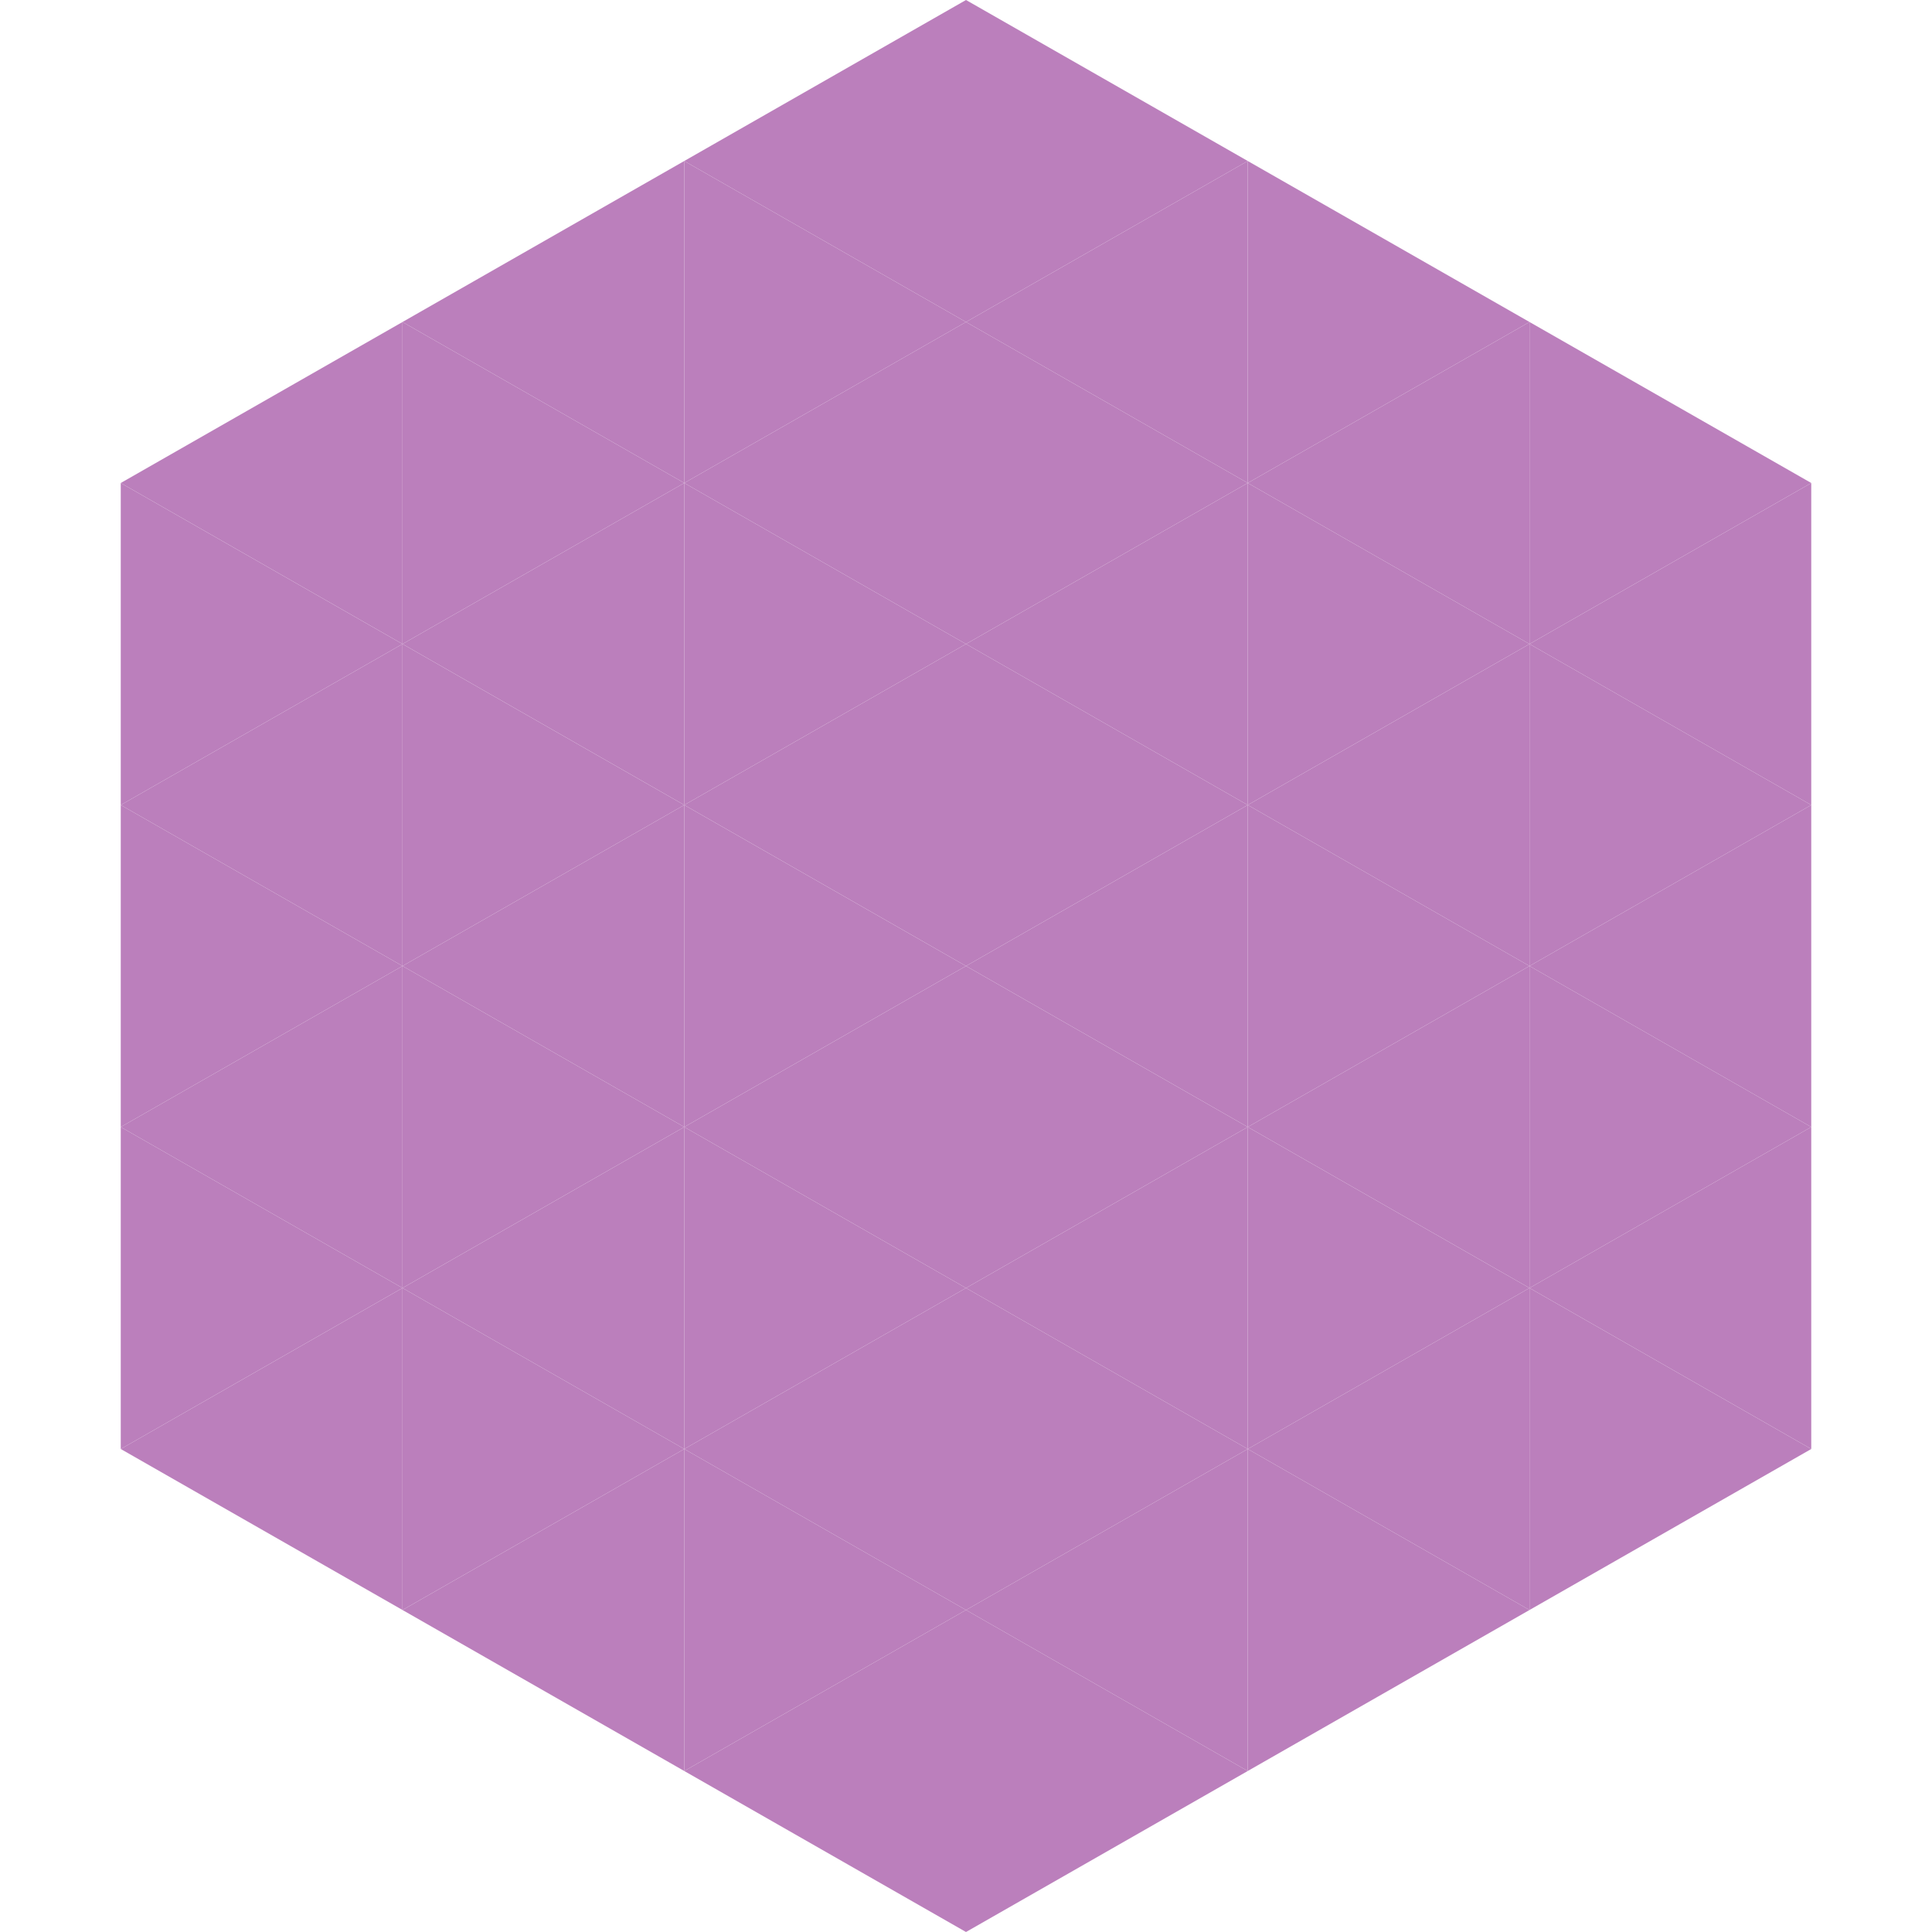
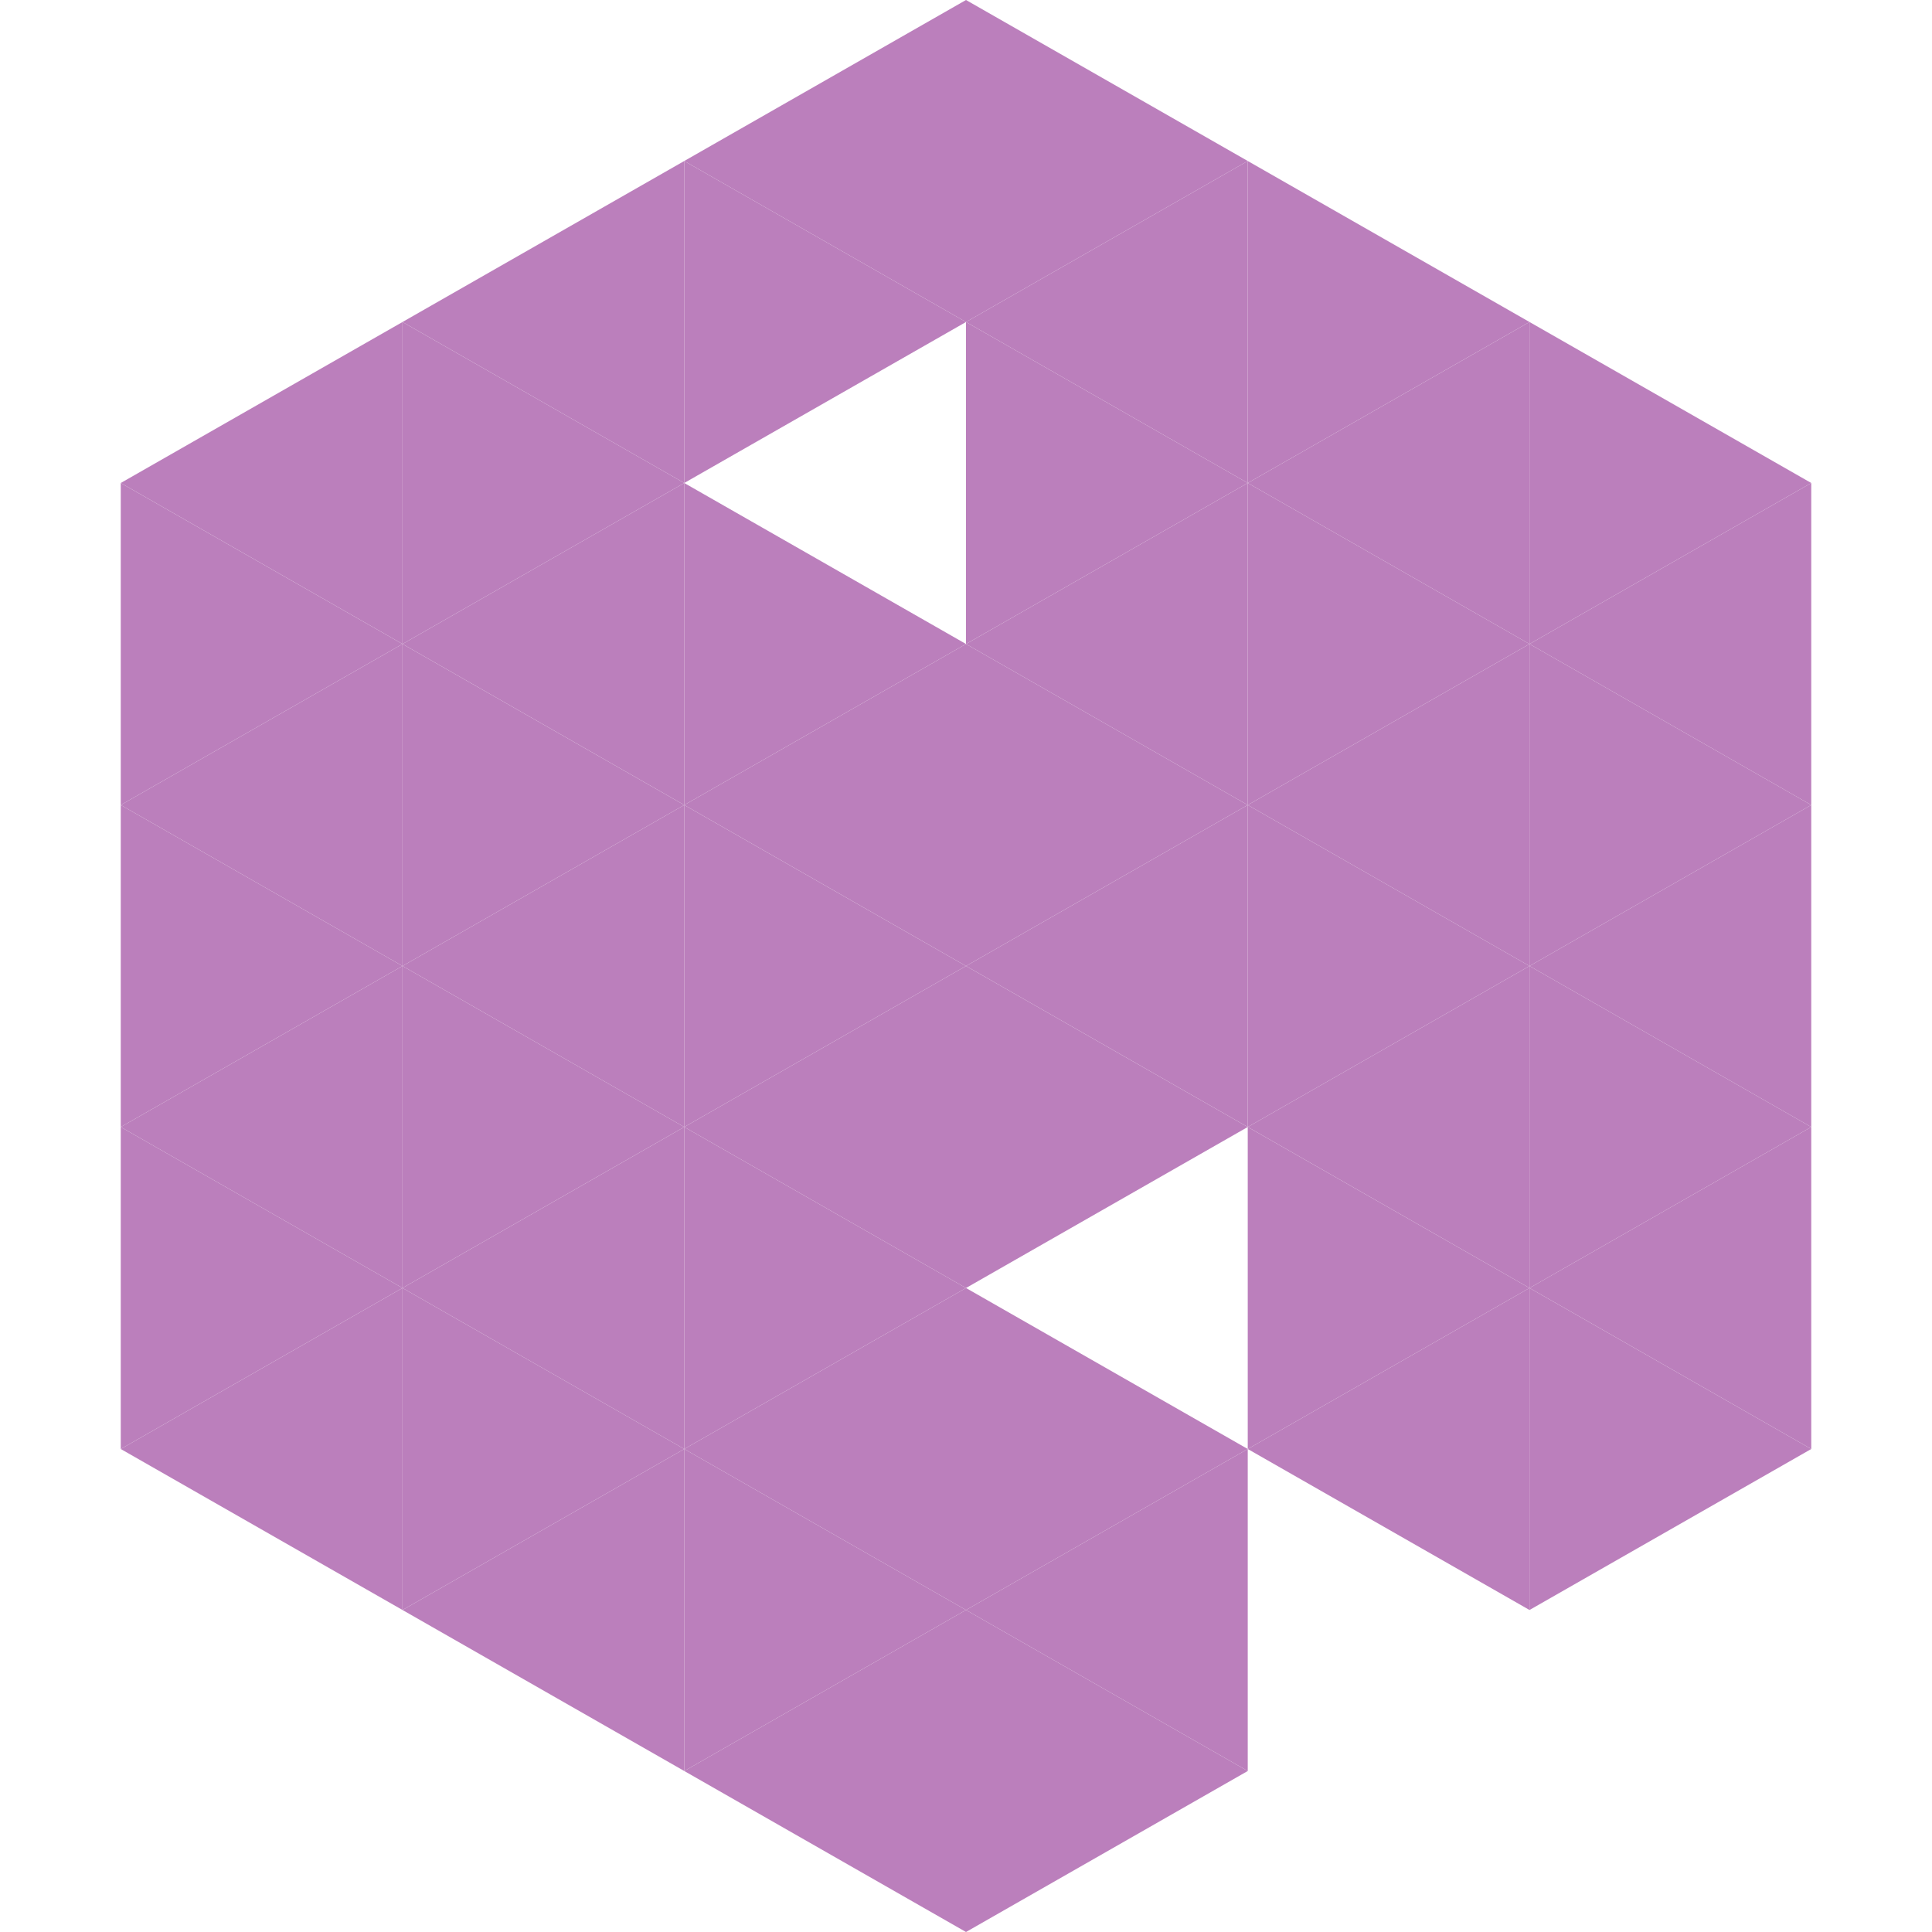
<svg xmlns="http://www.w3.org/2000/svg" width="240" height="240">
  <polygon points="50,40 15,60 50,80" style="fill:rgb(187,127,188)" />
  <polygon points="190,40 225,60 190,80" style="fill:rgb(187,127,188)" />
  <polygon points="15,60 50,80 15,100" style="fill:rgb(187,127,188)" />
  <polygon points="225,60 190,80 225,100" style="fill:rgb(187,127,188)" />
  <polygon points="50,80 15,100 50,120" style="fill:rgb(187,127,188)" />
  <polygon points="190,80 225,100 190,120" style="fill:rgb(187,127,188)" />
  <polygon points="15,100 50,120 15,140" style="fill:rgb(187,127,188)" />
  <polygon points="225,100 190,120 225,140" style="fill:rgb(187,127,188)" />
  <polygon points="50,120 15,140 50,160" style="fill:rgb(187,127,188)" />
  <polygon points="190,120 225,140 190,160" style="fill:rgb(187,127,188)" />
  <polygon points="15,140 50,160 15,180" style="fill:rgb(187,127,188)" />
  <polygon points="225,140 190,160 225,180" style="fill:rgb(187,127,188)" />
  <polygon points="50,160 15,180 50,200" style="fill:rgb(187,127,188)" />
  <polygon points="190,160 225,180 190,200" style="fill:rgb(187,127,188)" />
  <polygon points="15,180 50,200 15,220" style="fill:rgb(255,255,255); fill-opacity:0" />
  <polygon points="225,180 190,200 225,220" style="fill:rgb(255,255,255); fill-opacity:0" />
  <polygon points="50,0 85,20 50,40" style="fill:rgb(255,255,255); fill-opacity:0" />
  <polygon points="190,0 155,20 190,40" style="fill:rgb(255,255,255); fill-opacity:0" />
  <polygon points="85,20 50,40 85,60" style="fill:rgb(187,127,188)" />
  <polygon points="155,20 190,40 155,60" style="fill:rgb(187,127,188)" />
  <polygon points="50,40 85,60 50,80" style="fill:rgb(187,127,188)" />
  <polygon points="190,40 155,60 190,80" style="fill:rgb(187,127,188)" />
  <polygon points="85,60 50,80 85,100" style="fill:rgb(187,127,188)" />
  <polygon points="155,60 190,80 155,100" style="fill:rgb(187,127,188)" />
  <polygon points="50,80 85,100 50,120" style="fill:rgb(187,127,188)" />
  <polygon points="190,80 155,100 190,120" style="fill:rgb(187,127,188)" />
  <polygon points="85,100 50,120 85,140" style="fill:rgb(187,127,188)" />
  <polygon points="155,100 190,120 155,140" style="fill:rgb(187,127,188)" />
  <polygon points="50,120 85,140 50,160" style="fill:rgb(187,127,188)" />
  <polygon points="190,120 155,140 190,160" style="fill:rgb(187,127,188)" />
  <polygon points="85,140 50,160 85,180" style="fill:rgb(187,127,188)" />
  <polygon points="155,140 190,160 155,180" style="fill:rgb(187,127,188)" />
  <polygon points="50,160 85,180 50,200" style="fill:rgb(187,127,188)" />
  <polygon points="190,160 155,180 190,200" style="fill:rgb(187,127,188)" />
  <polygon points="85,180 50,200 85,220" style="fill:rgb(187,127,188)" />
-   <polygon points="155,180 190,200 155,220" style="fill:rgb(187,127,188)" />
  <polygon points="120,0 85,20 120,40" style="fill:rgb(187,127,188)" />
  <polygon points="120,0 155,20 120,40" style="fill:rgb(187,127,188)" />
  <polygon points="85,20 120,40 85,60" style="fill:rgb(187,127,188)" />
  <polygon points="155,20 120,40 155,60" style="fill:rgb(187,127,188)" />
-   <polygon points="120,40 85,60 120,80" style="fill:rgb(187,127,188)" />
  <polygon points="120,40 155,60 120,80" style="fill:rgb(187,127,188)" />
  <polygon points="85,60 120,80 85,100" style="fill:rgb(187,127,188)" />
  <polygon points="155,60 120,80 155,100" style="fill:rgb(187,127,188)" />
  <polygon points="120,80 85,100 120,120" style="fill:rgb(187,127,188)" />
  <polygon points="120,80 155,100 120,120" style="fill:rgb(187,127,188)" />
  <polygon points="85,100 120,120 85,140" style="fill:rgb(187,127,188)" />
  <polygon points="155,100 120,120 155,140" style="fill:rgb(187,127,188)" />
  <polygon points="120,120 85,140 120,160" style="fill:rgb(187,127,188)" />
  <polygon points="120,120 155,140 120,160" style="fill:rgb(187,127,188)" />
  <polygon points="85,140 120,160 85,180" style="fill:rgb(187,127,188)" />
-   <polygon points="155,140 120,160 155,180" style="fill:rgb(187,127,188)" />
  <polygon points="120,160 85,180 120,200" style="fill:rgb(187,127,188)" />
  <polygon points="120,160 155,180 120,200" style="fill:rgb(187,127,188)" />
  <polygon points="85,180 120,200 85,220" style="fill:rgb(187,127,188)" />
  <polygon points="155,180 120,200 155,220" style="fill:rgb(187,127,188)" />
  <polygon points="120,200 85,220 120,240" style="fill:rgb(187,127,188)" />
  <polygon points="120,200 155,220 120,240" style="fill:rgb(187,127,188)" />
  <polygon points="85,220 120,240 85,260" style="fill:rgb(255,255,255); fill-opacity:0" />
  <polygon points="155,220 120,240 155,260" style="fill:rgb(255,255,255); fill-opacity:0" />
</svg>